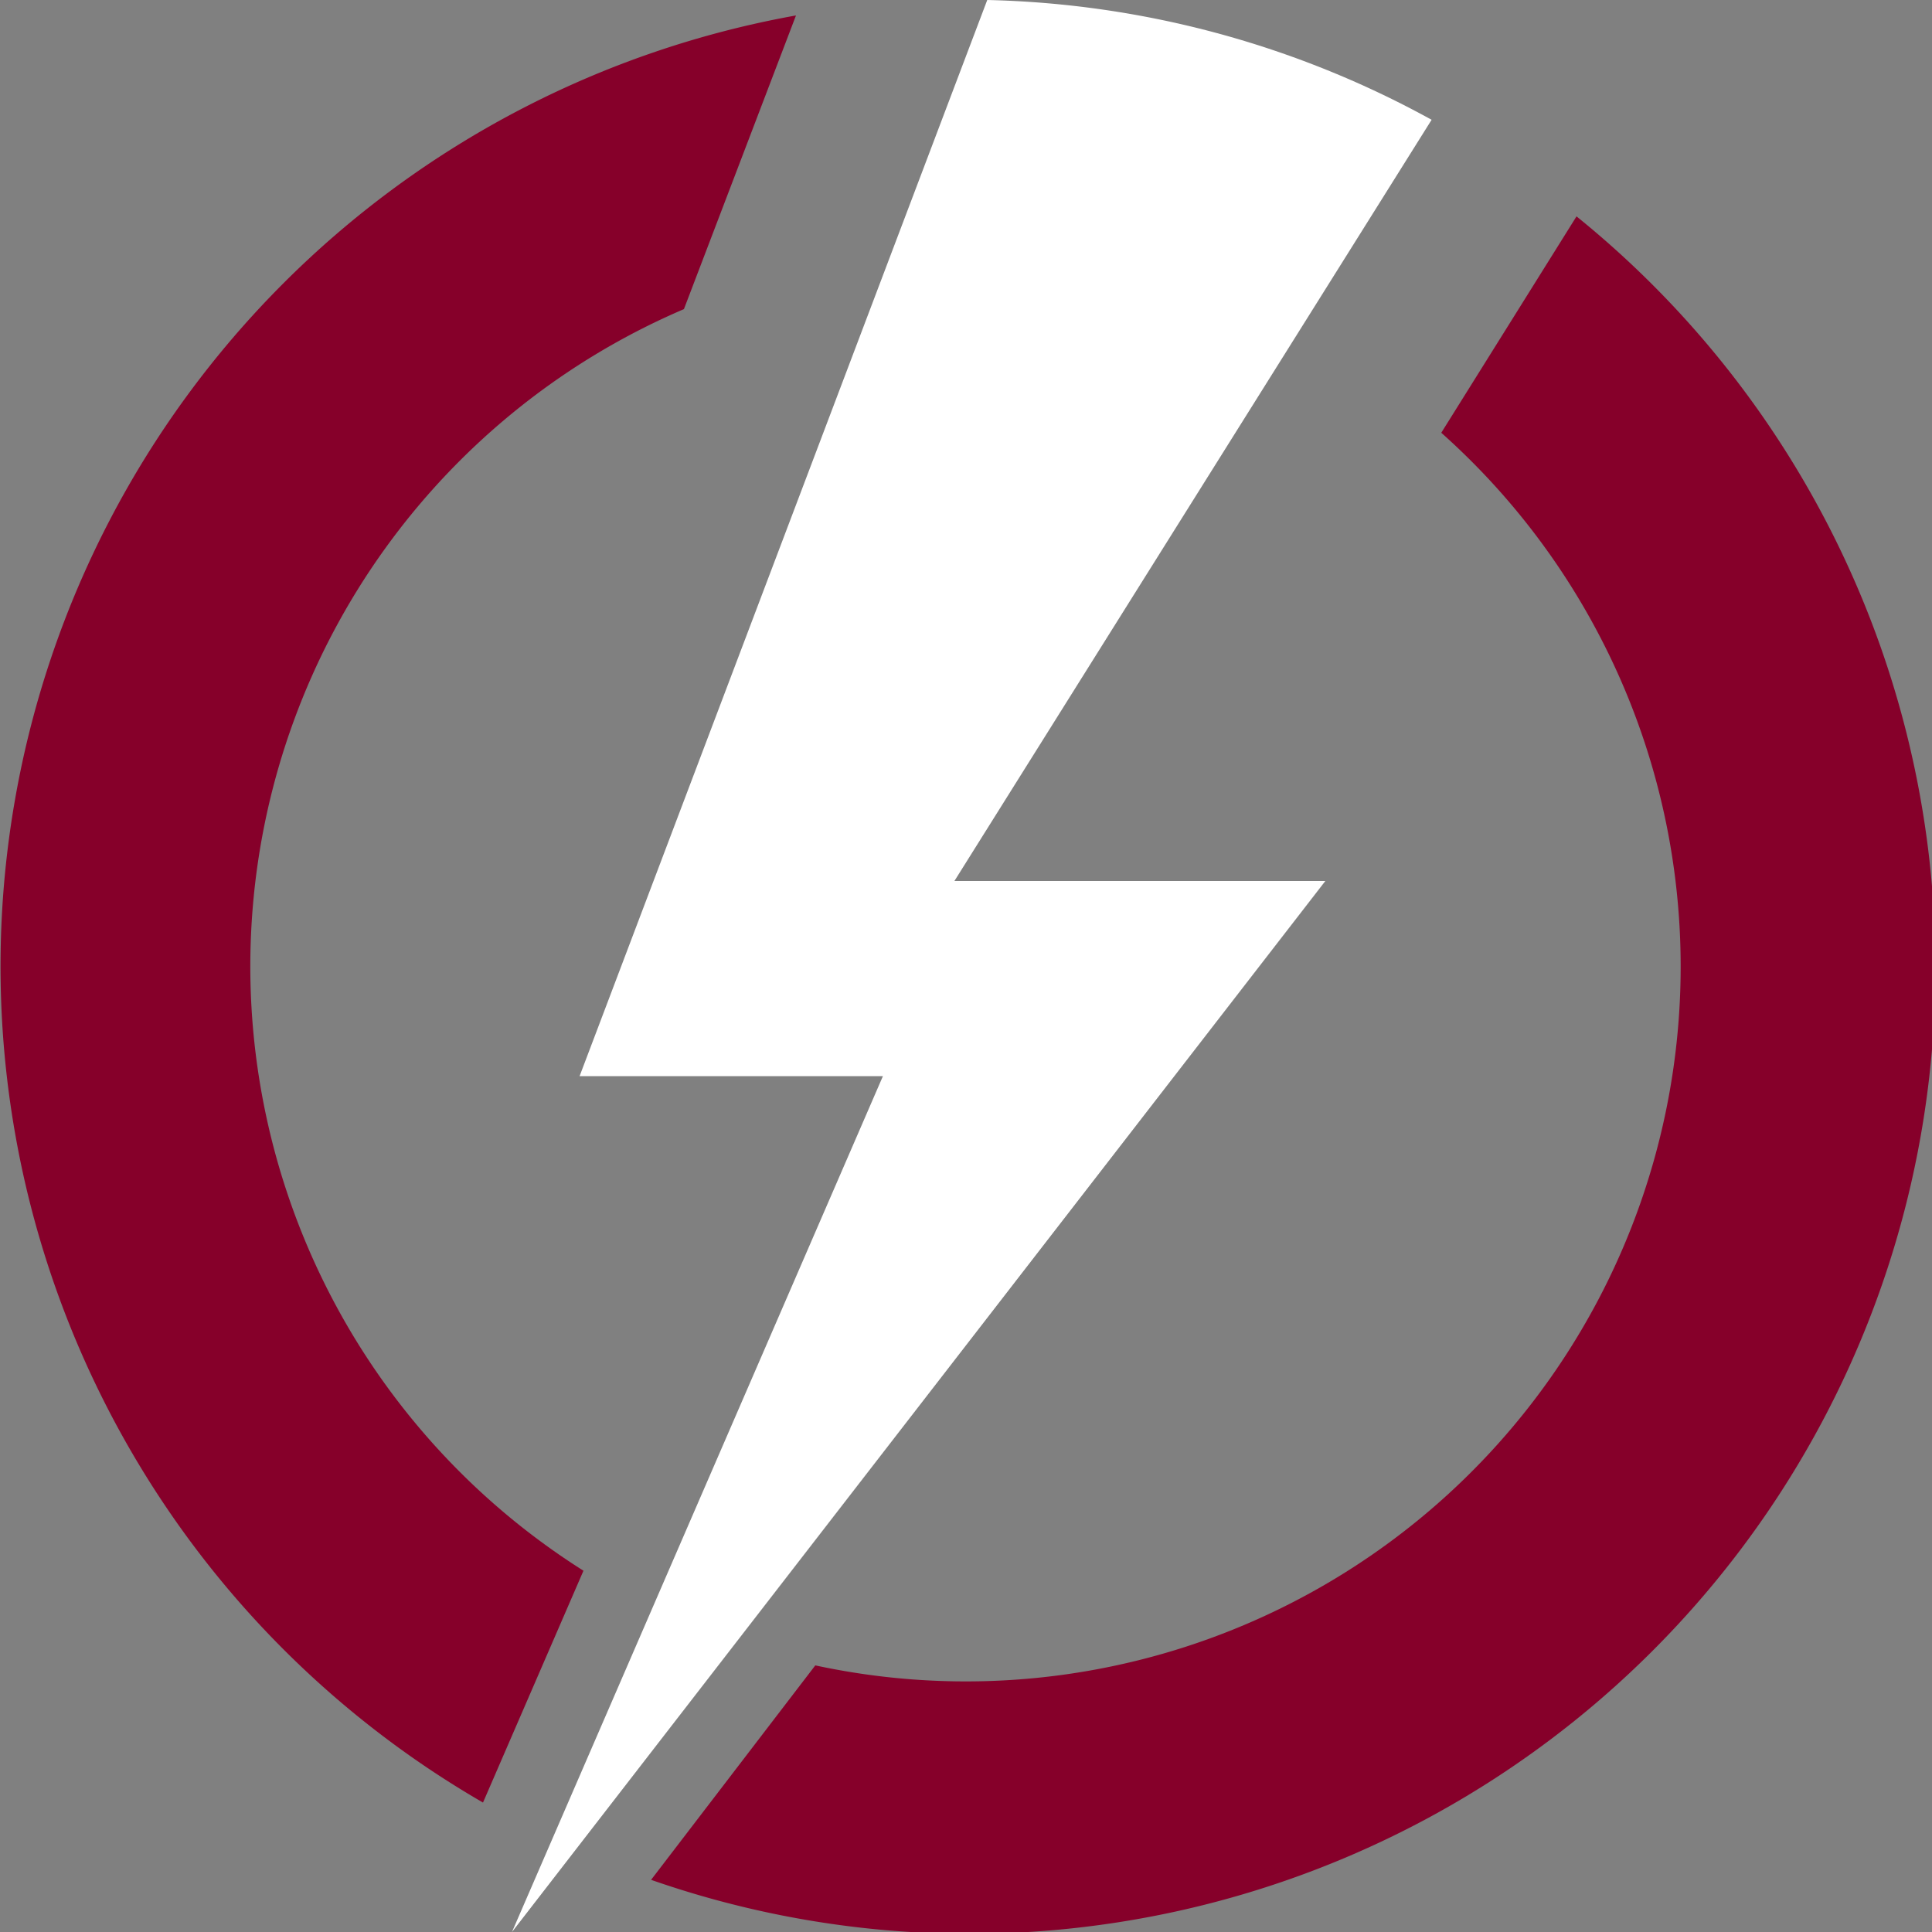
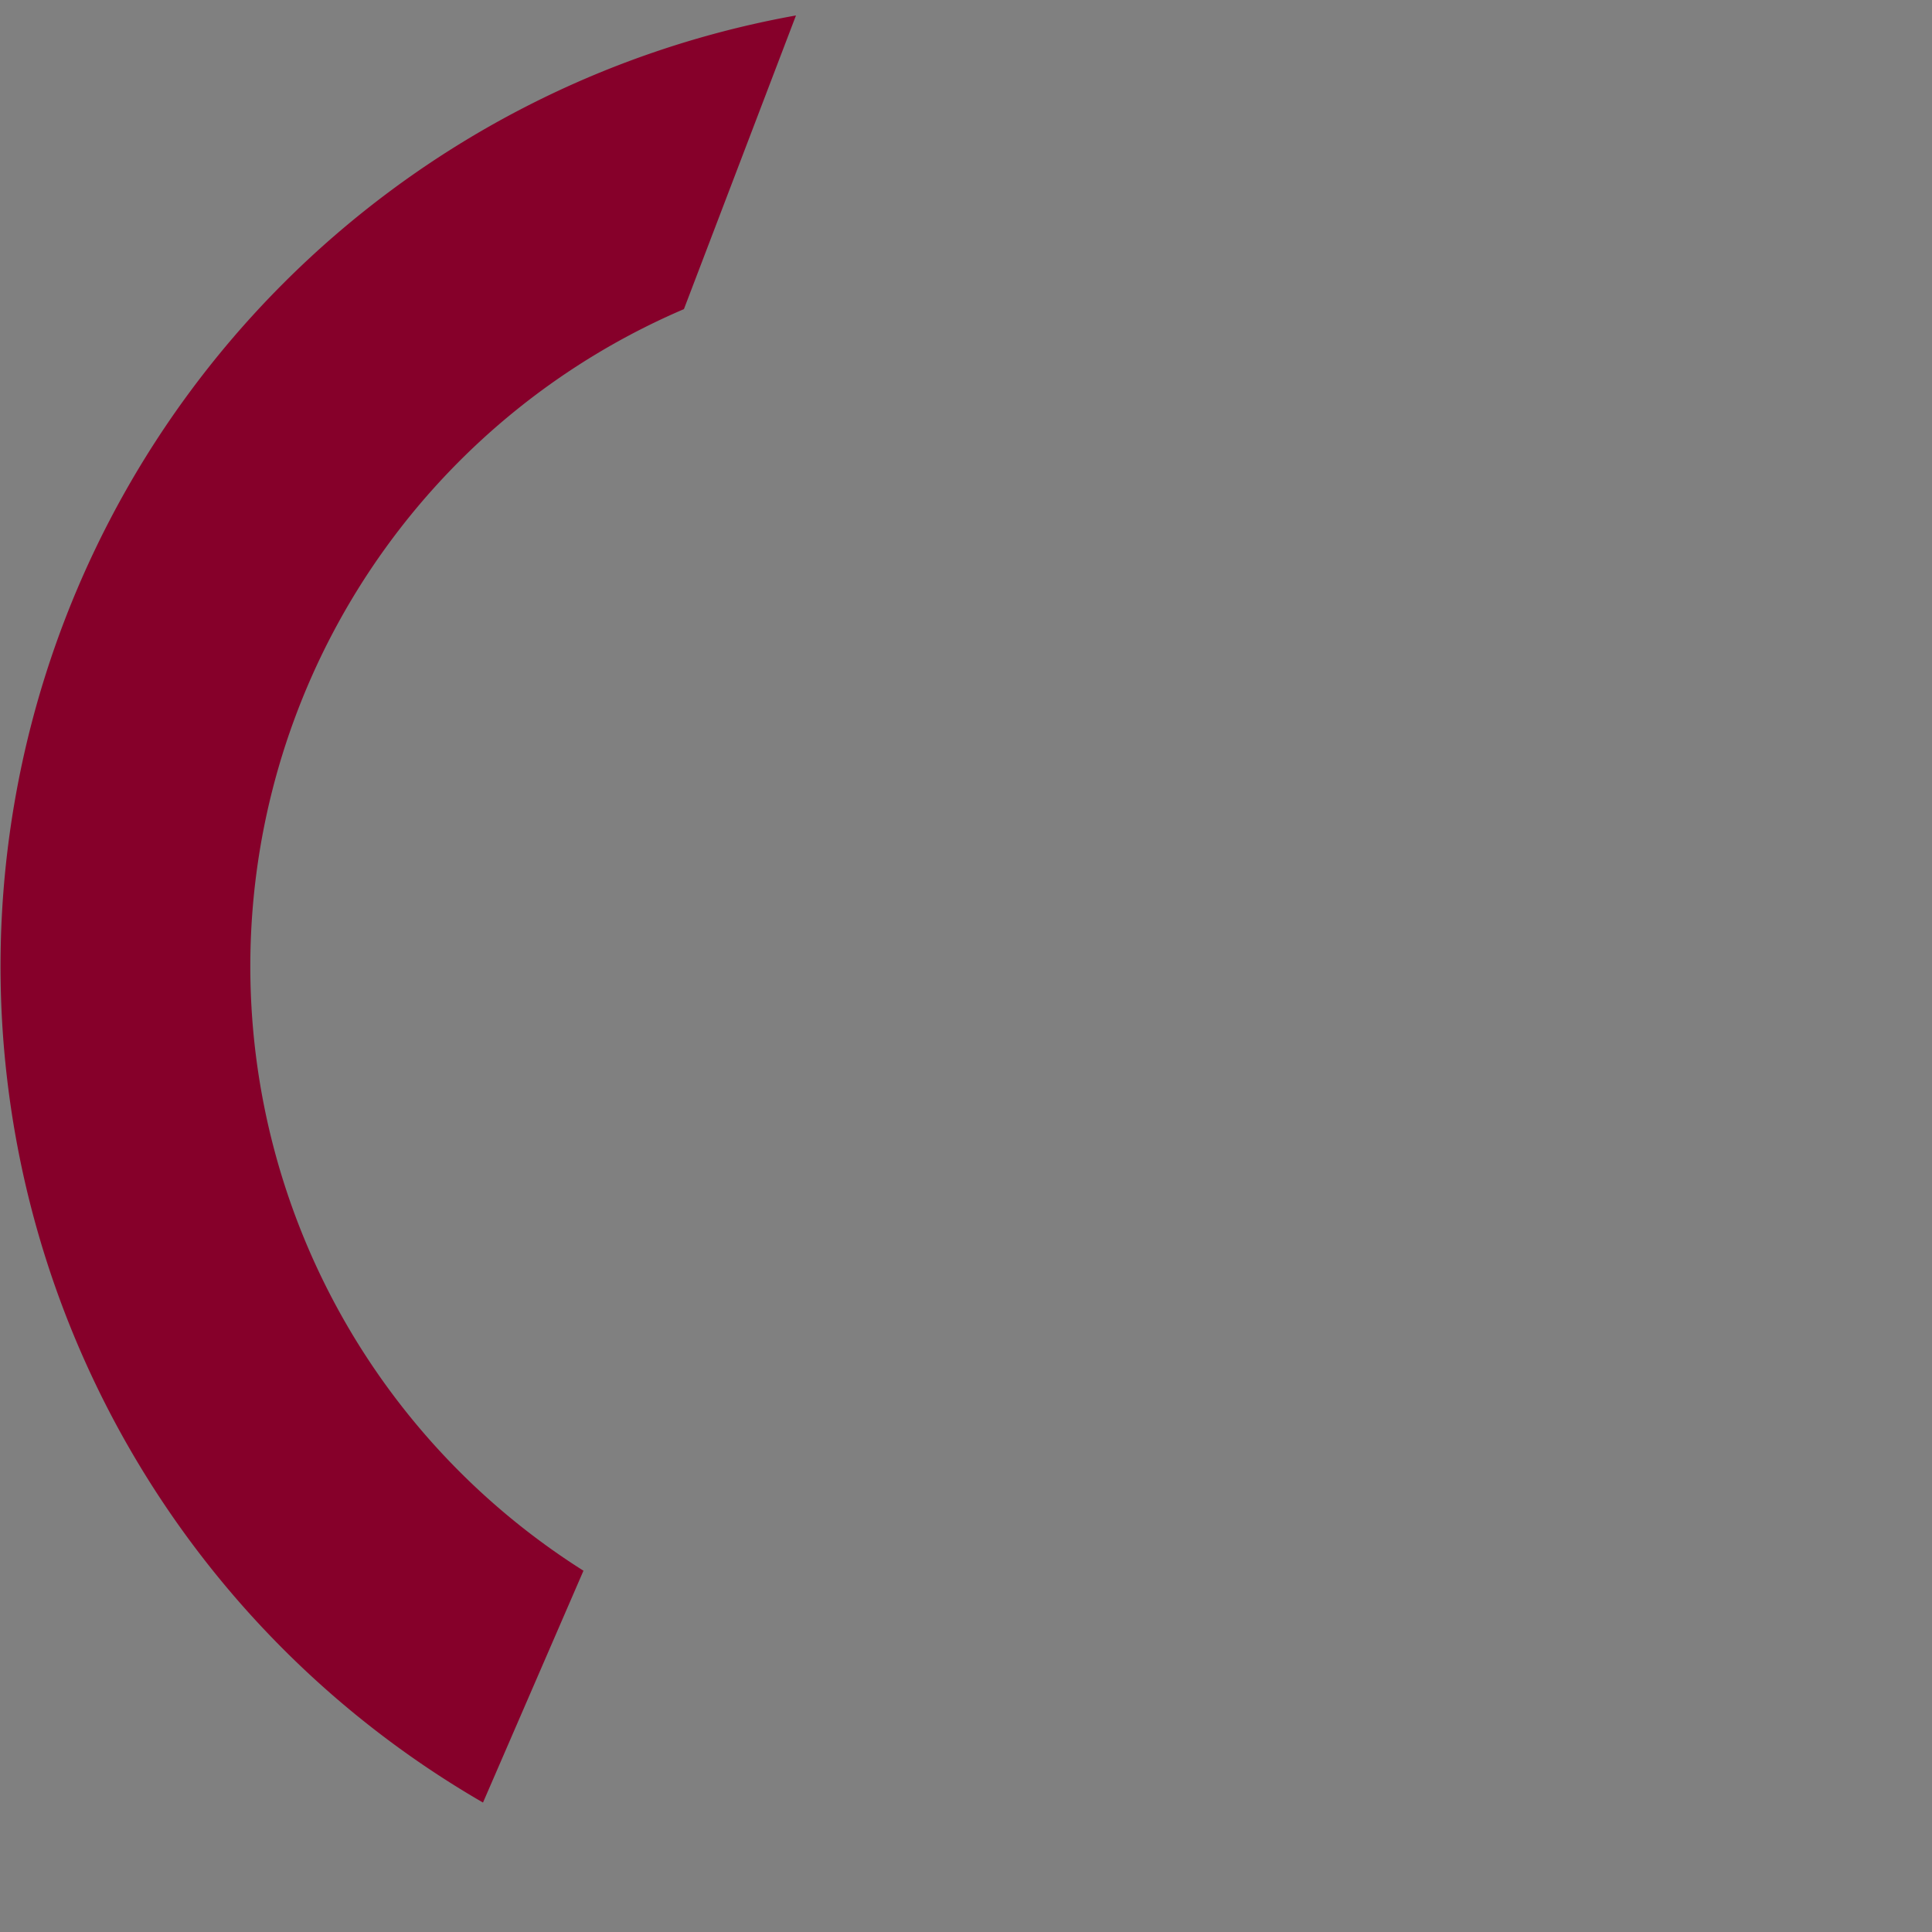
<svg xmlns="http://www.w3.org/2000/svg" viewBox="0 0 1 1">
  <rect x="0" y="0" width="1" height="1" fill="#808080" stroke="none" />
-   <path fill="#86002a" d="M0.337 0.973A0.5 0.5 0 0 0 0.816 0.112L0.746 0.224A0.37 0.37 0 0 1 0.422 0.862L0.337 0.973z" />
-   <path fill="#FFF" d="M0.741 0.062A0.5 0.5 0 0 0 0.511 0L0.3 0.557L0.457 0.557L0.265 1L0.686 0.456L0.494 0.456L0.741 0.062z" />
  <path fill="#86002a" d="M0.412 0.008A0.5 0.5 0 0 0 0.25 0.933L0.302 0.813A0.37 0.37 0 0 1 0.354 0.16L0.412 0.008z" />
</svg>